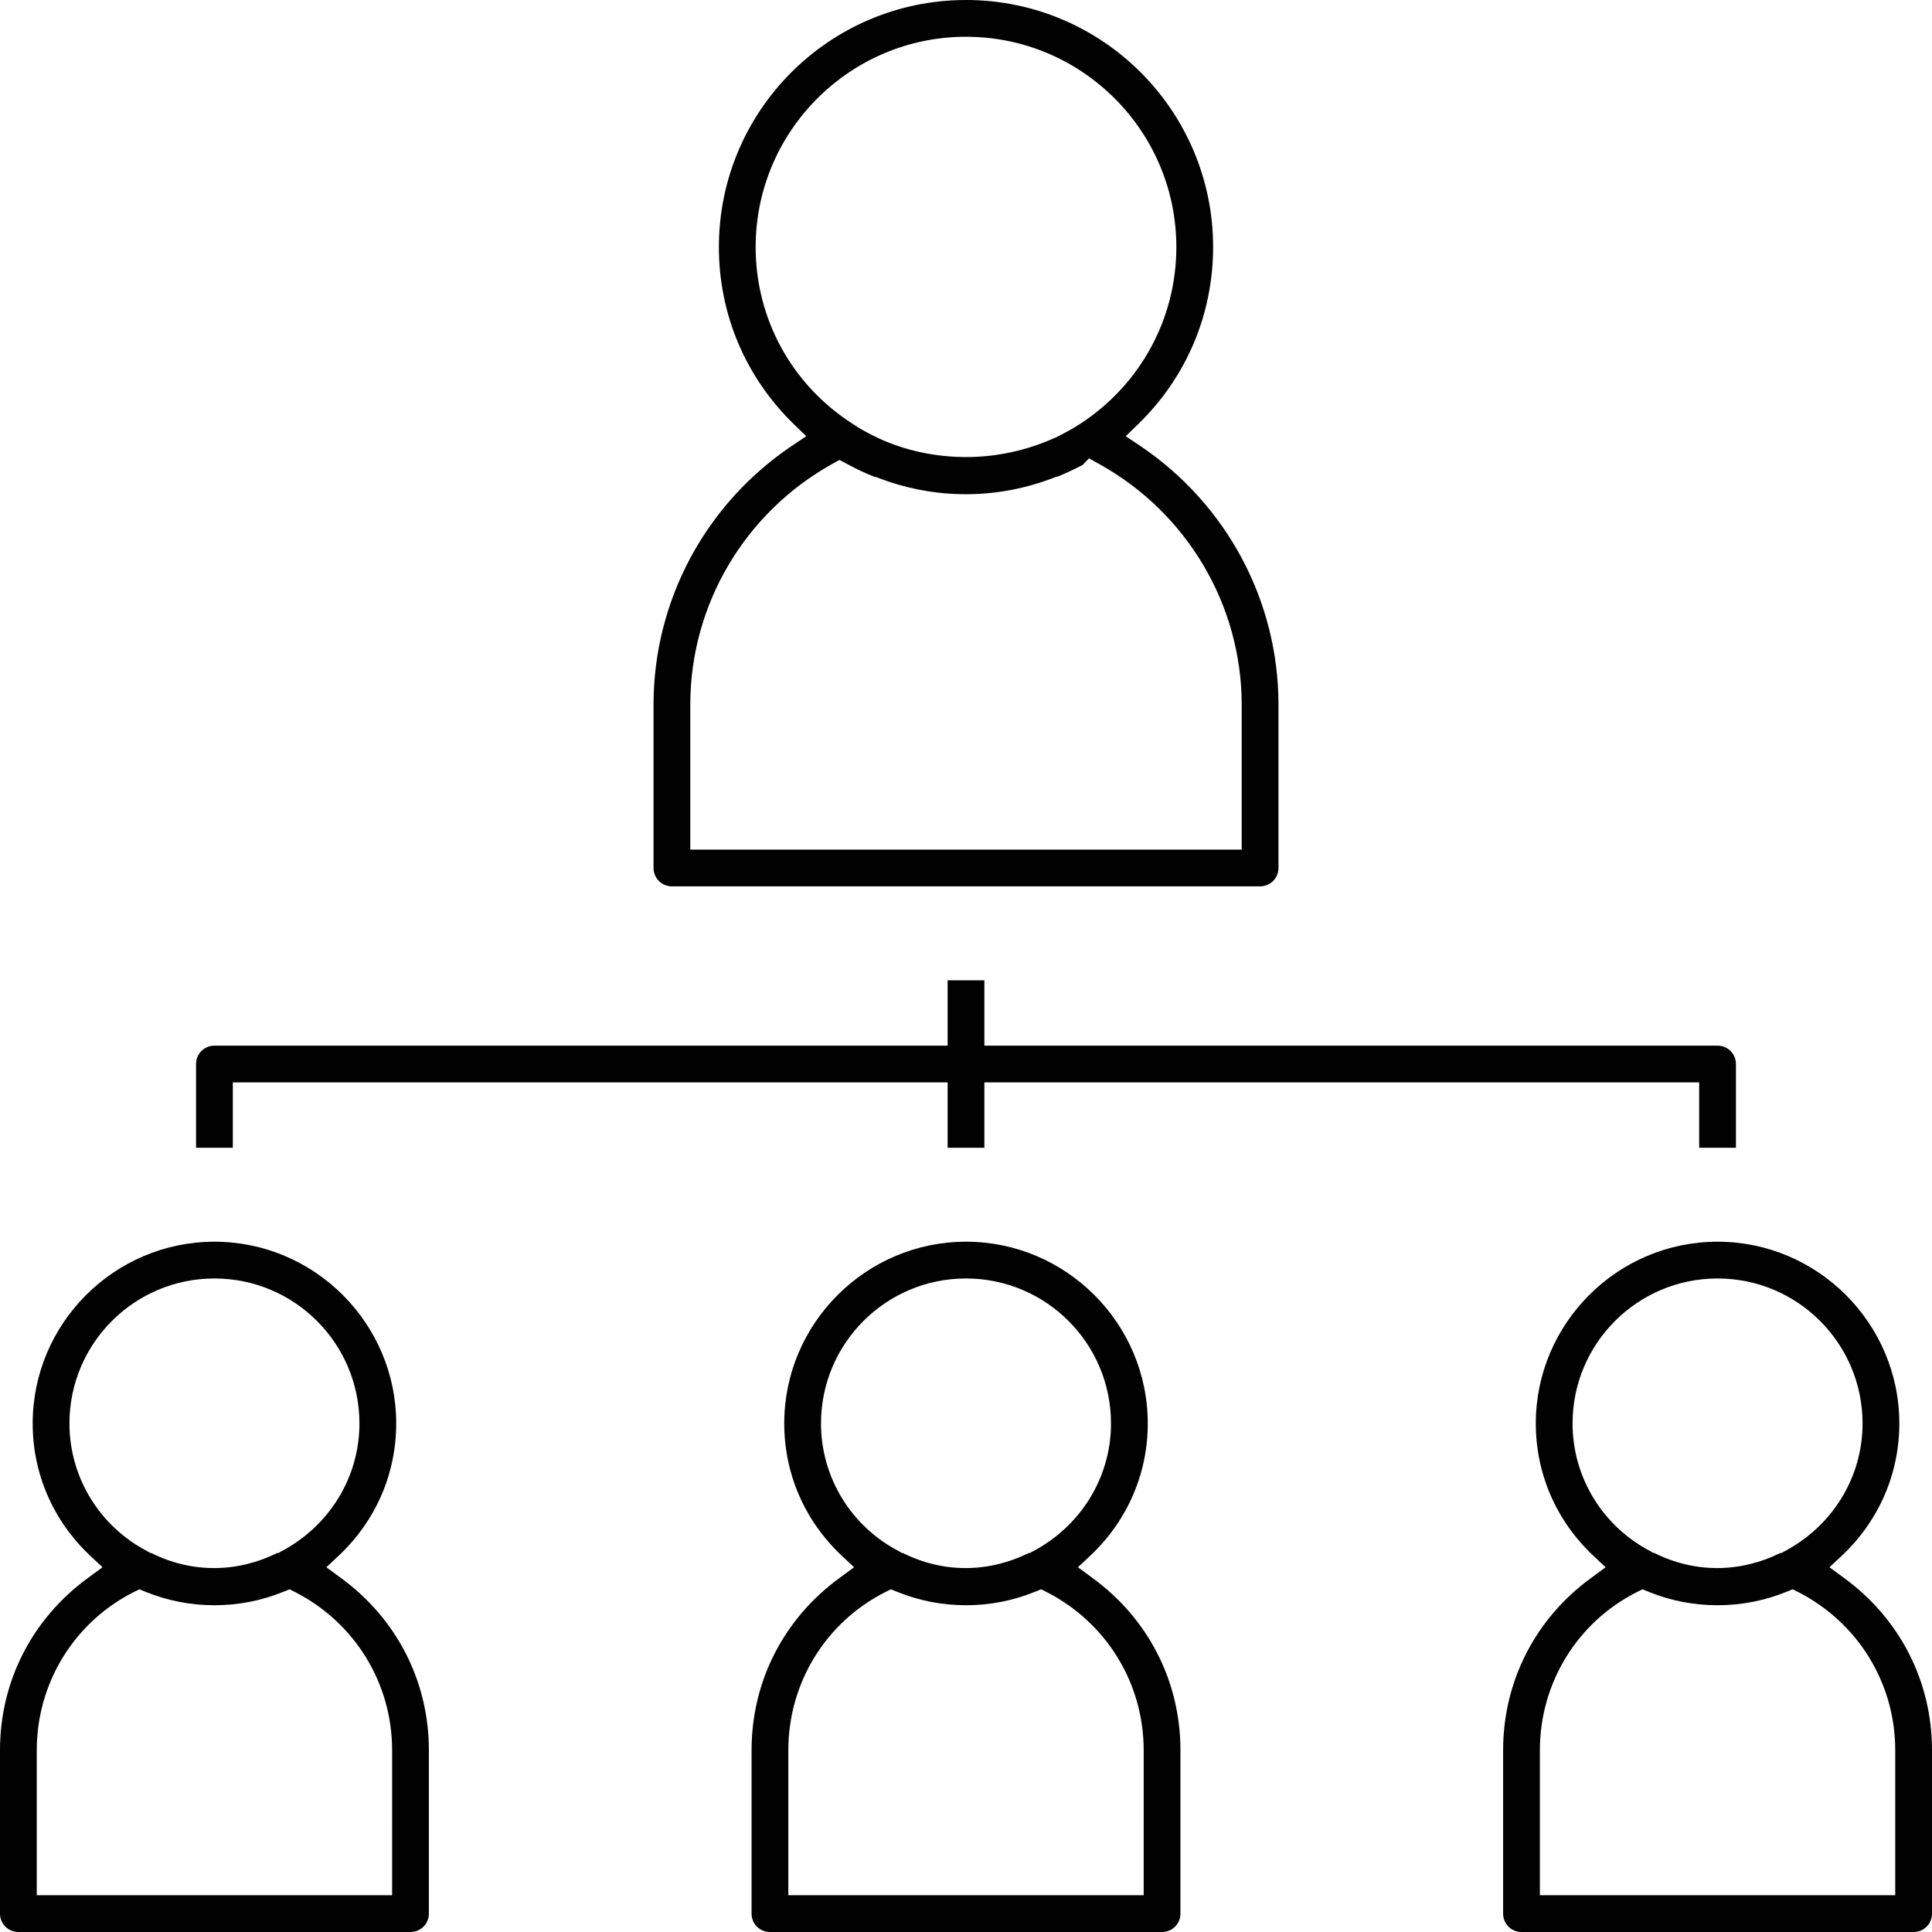
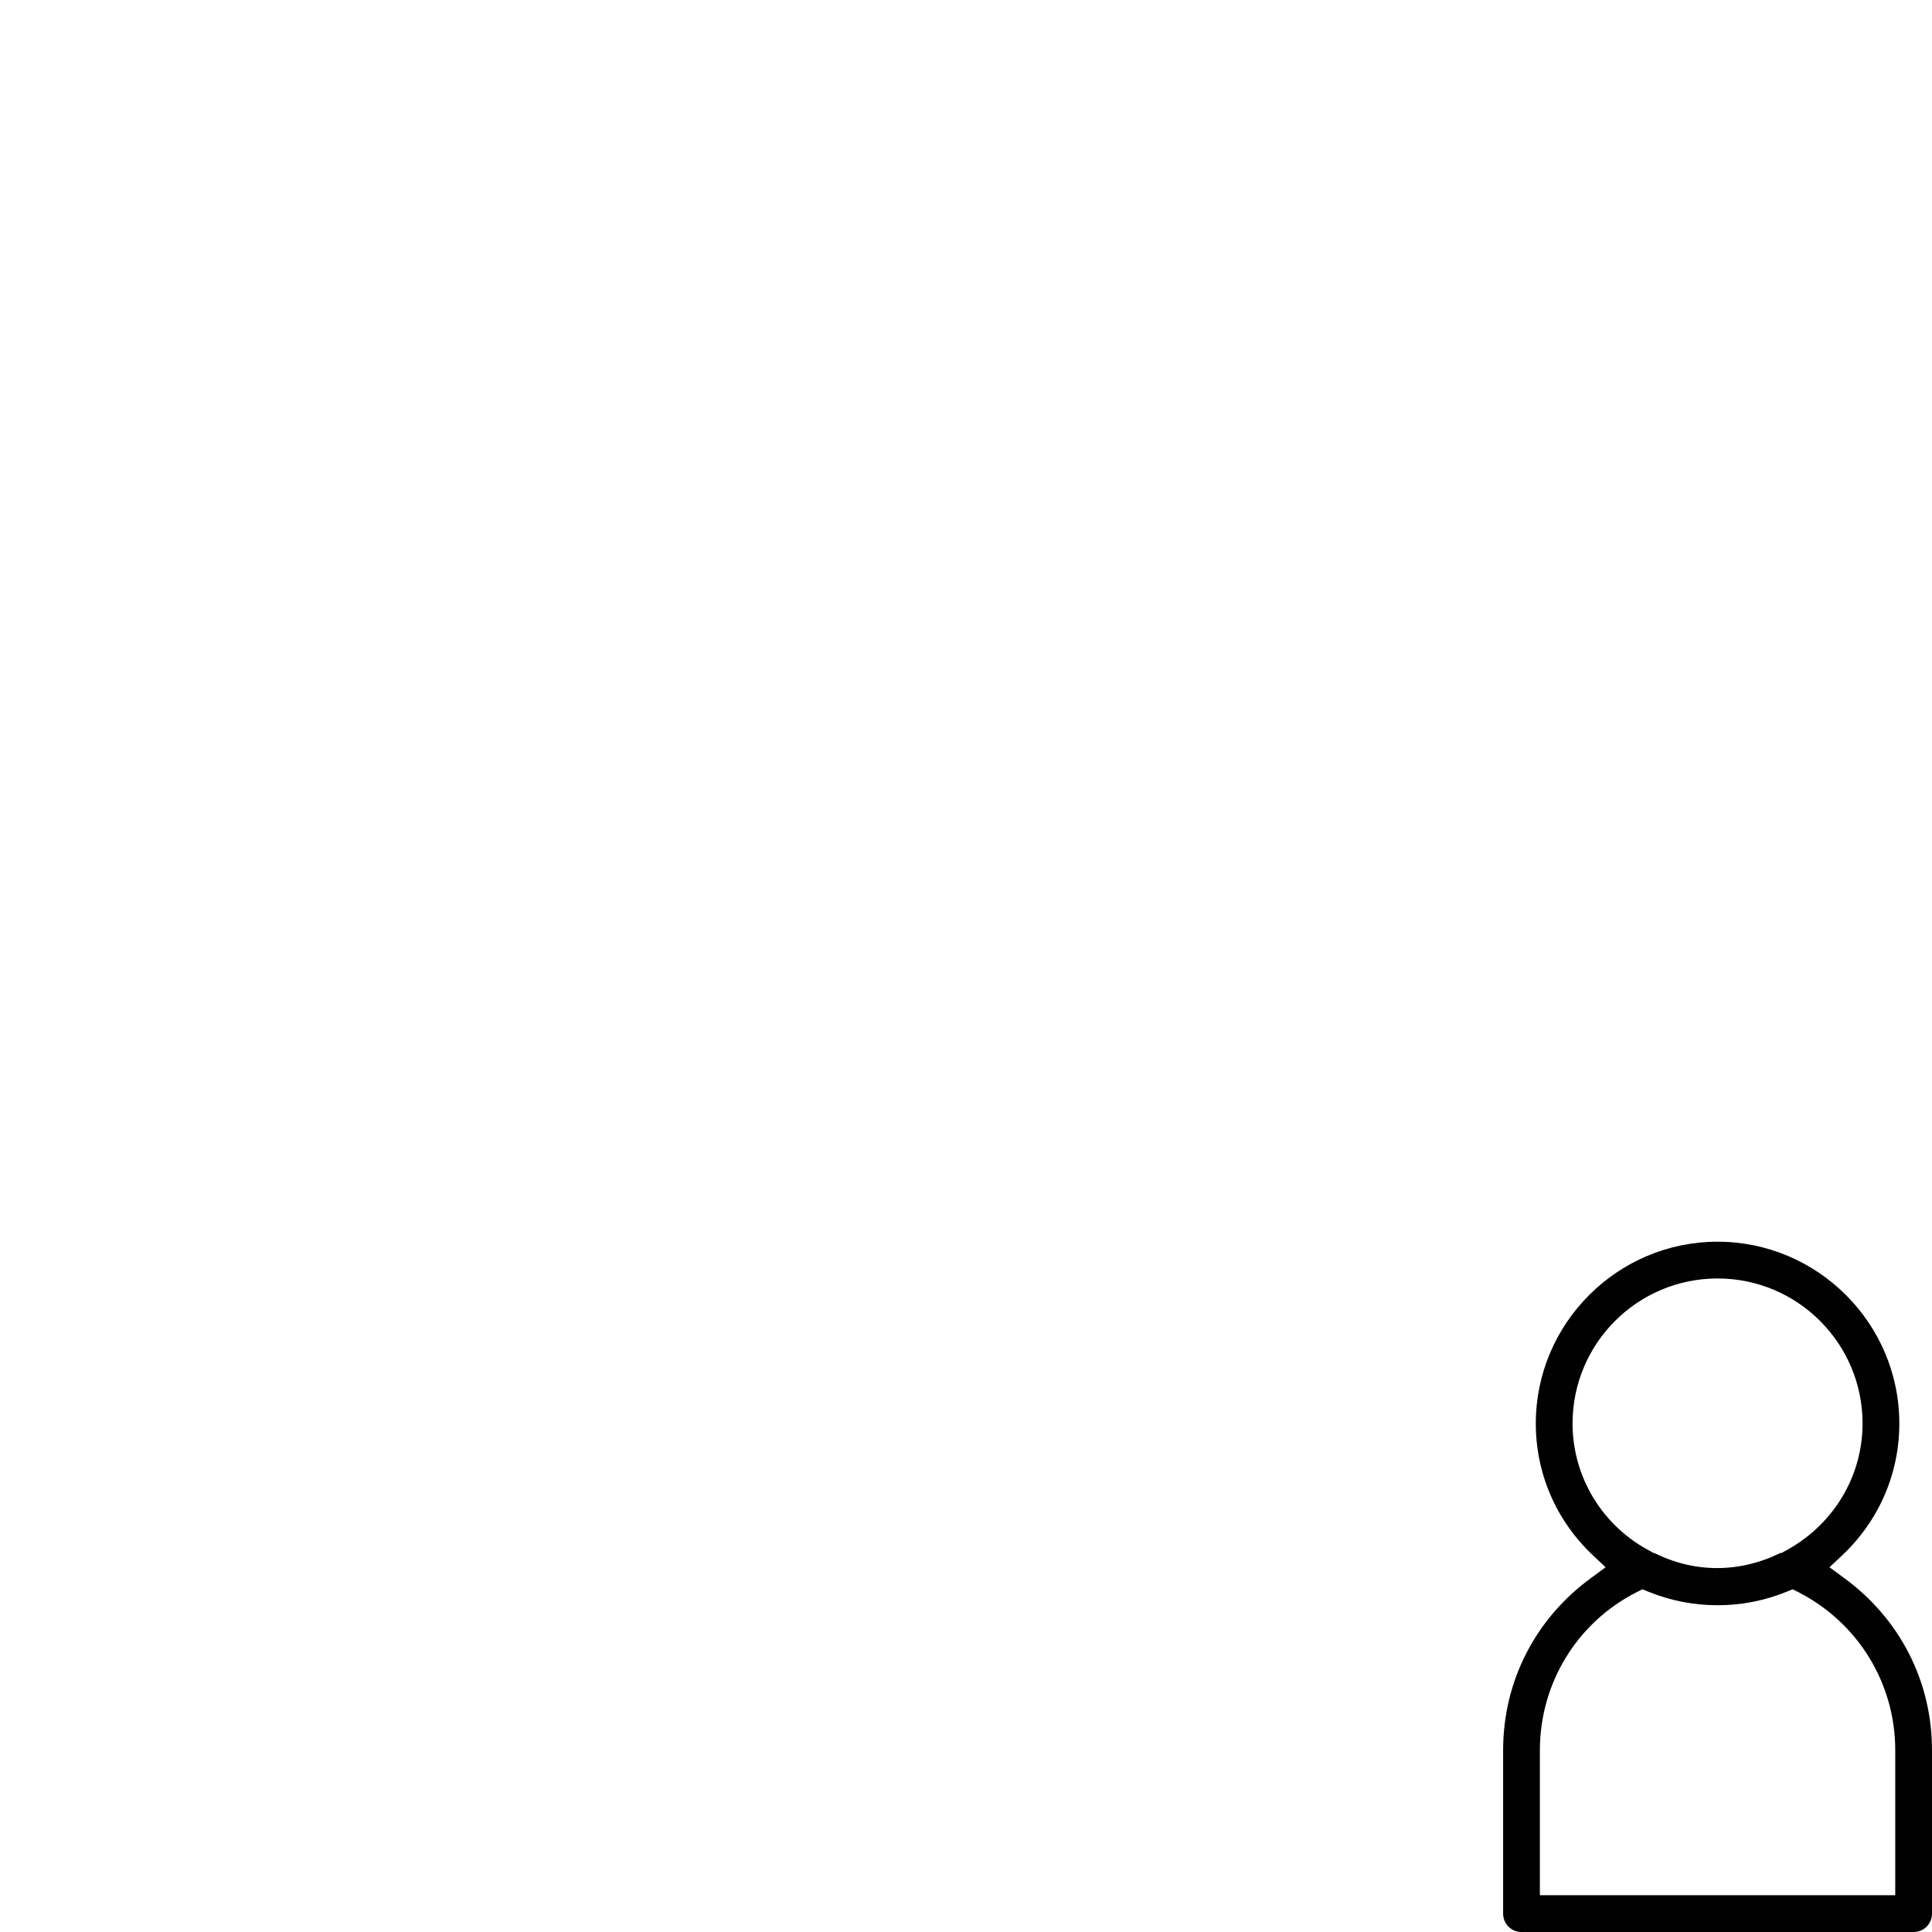
<svg xmlns="http://www.w3.org/2000/svg" id="Layer_1" x="0px" y="0px" viewBox="0 0 473 473" style="enable-background:new 0 0 473 473;" xml:space="preserve">
  <style type="text/css"> .st0{fill:#010101;} </style>
  <path class="st0" d="M372.5,473h96c2.5,0,4.5-2,4.5-4.5v-40c0-16.9-7.9-32.3-21.7-42.3l-3.4-2.5l3.1-2.9c9-8.5,14-20,14-32.3 c0-24.5-20-44.5-44.5-44.5S376,324,376,348.5c0,12.3,5,23.8,14,32.3l3.1,2.9l-3.4,2.5c-13.8,10-21.7,25.4-21.7,42.3v40 C368,471,370,473,372.5,473z M385,348.5c0-19.6,15.9-35.5,35.5-35.5s35.5,15.9,35.5,35.5c0,13.2-7.4,25.2-19.3,31.4l-0.5,0.3l-0.3,0 c-5.1,2.5-10.3,3.7-15.5,3.7c-5.2,0-10.4-1.2-15.4-3.7l-0.2,0l-0.5-0.3C392.4,373.8,385,361.7,385,348.5z M377,428.5 c0-16.4,9.1-31.3,23.7-38.7l1.4-0.7l1.5,0.6c5.4,2.2,11.1,3.3,16.9,3.3s11.5-1.1,16.9-3.3l1.5-0.6l1.4,0.7 c14.6,7.5,23.7,22.3,23.7,38.7V464h-87V428.5z" />
-   <path class="st0" d="M188.5,473h96c2.5,0,4.5-2,4.5-4.5v-40c0-16.9-7.9-32.3-21.7-42.3l-3.4-2.5l3.1-2.9c9-8.5,14-20,14-32.3 c0-24.5-20-44.5-44.5-44.5S192,324,192,348.5c0,12.3,5,23.8,14,32.3l3.1,2.9l-3.4,2.5c-13.8,10-21.7,25.4-21.7,42.3v40 C184,471,186,473,188.5,473z M201,348.5c0-19.6,15.9-35.5,35.5-35.5s35.5,15.9,35.5,35.5c0,13.2-7.4,25.2-19.3,31.4l-0.5,0.3l-0.3,0 c-5.1,2.5-10.3,3.7-15.5,3.7c-5.2,0-10.4-1.2-15.4-3.7l-0.2,0l-0.5-0.3C208.4,373.8,201,361.7,201,348.5z M193,428.5 c0-16.4,9.1-31.3,23.7-38.7l1.4-0.7l1.5,0.6c5.4,2.2,11.1,3.3,16.9,3.3s11.5-1.1,16.9-3.3l1.5-0.6l1.4,0.7 c14.6,7.5,23.7,22.3,23.7,38.7V464h-87V428.5z" />
-   <path class="st0" d="M4.5,473h96c2.5,0,4.5-2,4.5-4.5v-40c0-16.9-7.9-32.3-21.7-42.3l-3.4-2.5l3.1-2.9c9-8.5,14-20,14-32.3 C97,324,77,304,52.5,304S8,324,8,348.5c0,12.3,5,23.8,14,32.3l3.1,2.9l-3.4,2.5C7.9,396.2,0,411.6,0,428.5v40C0,471,2,473,4.5,473z M17,348.5c0-19.6,15.9-35.5,35.5-35.5S88,328.9,88,348.5c0,13.2-7.4,25.2-19.3,31.4l-0.5,0.3l-0.3,0c-5.1,2.5-10.3,3.7-15.5,3.7 c-5.2,0-10.4-1.2-15.4-3.7l-0.2,0l-0.5-0.3C24.4,373.8,17,361.7,17,348.5z M9,428.5c0-16.4,9.1-31.3,23.7-38.7l1.4-0.7l1.5,0.6 c5.4,2.2,11.1,3.3,16.9,3.3s11.5-1.1,16.9-3.3l1.5-0.6l1.4,0.7c14.6,7.5,23.7,22.3,23.7,38.7V464H9V428.5z" />
-   <path class="st0" d="M164.5,217h144c2.5,0,4.5-2,4.5-4.5v-40c0-25.3-12.6-49-33.8-63.3l-3.6-2.4l3.1-3C290.5,92.3,297,76.9,297,60.5 C297,27.1,269.9,0,236.5,0S176,27.1,176,60.5c0,16.4,6.5,31.8,18.3,43.3l3.1,3l-3.6,2.4c-21.2,14.3-33.8,38-33.8,63.3v40 C160,215,162,217,164.5,217z M185,60.5C185,32.1,208.1,9,236.5,9S288,32.1,288,60.5c0,17.5-8.8,33.7-23.6,43.3 c-2,1.3-4.1,2.4-6.1,3.4c-0.1,0-0.2,0.1-0.3,0.1c-6.7,3-14.1,4.6-21.4,4.6c-7.4,0-14.8-1.5-21.5-4.6l-0.2-0.1 c-2.1-1-4.2-2.1-6.1-3.4C193.8,94.2,185,78,185,60.5z M169,172.5c0-24.5,13.4-47.1,34.9-59l1.6-0.9l2.1,1.1c2,1.1,4.1,2.1,6.4,3 l0.1,0c0.1,0,0.2,0.1,0.4,0.1c14.2,5.6,29.7,5.6,43.9,0c0.1,0,0.2-0.1,0.4-0.1l0.1,0c2.2-0.9,4.3-1.9,6.2-2.9l1.5-1.6l2.5,1.4 c21.5,11.9,34.9,34.5,34.9,59V208H169V172.5z" />
-   <path class="st0" d="M425,281v-20.5c0-2.5-2-4.5-4.5-4.5H241v-16h-9v16H52.5c-2.5,0-4.5,2-4.5,4.5V281h9v-16h175v16h9v-16h175v16 H425z" />
</svg>